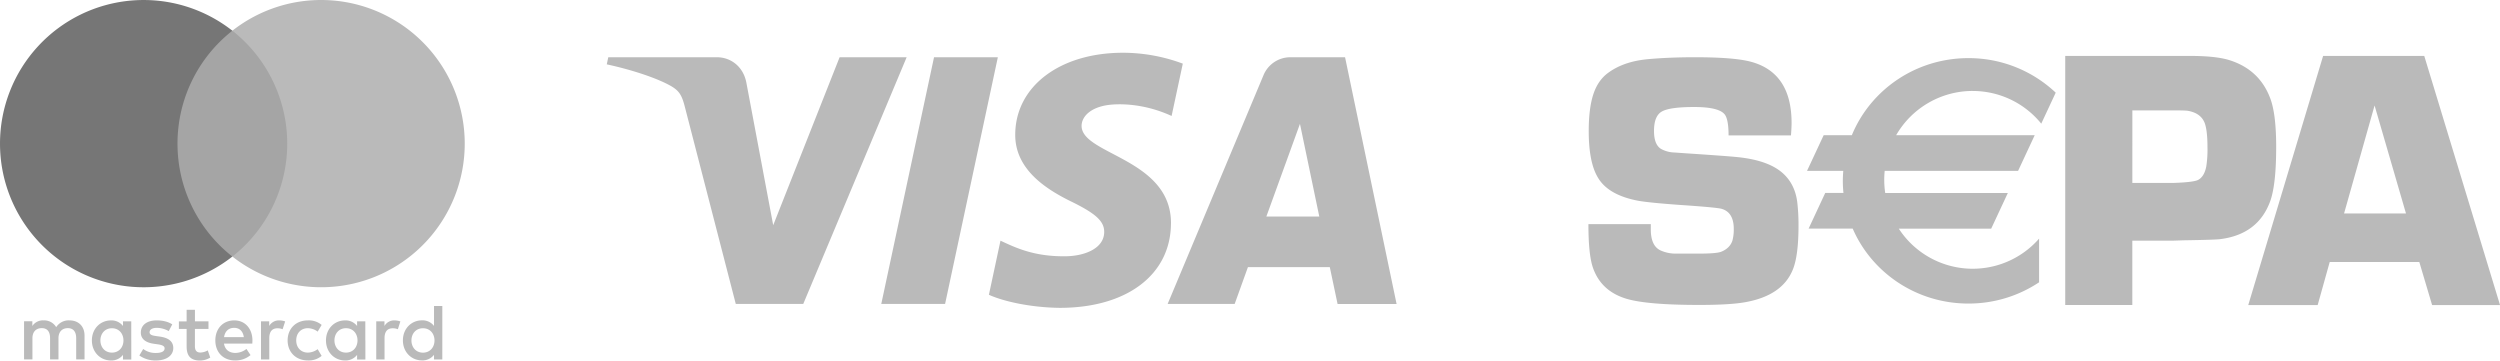
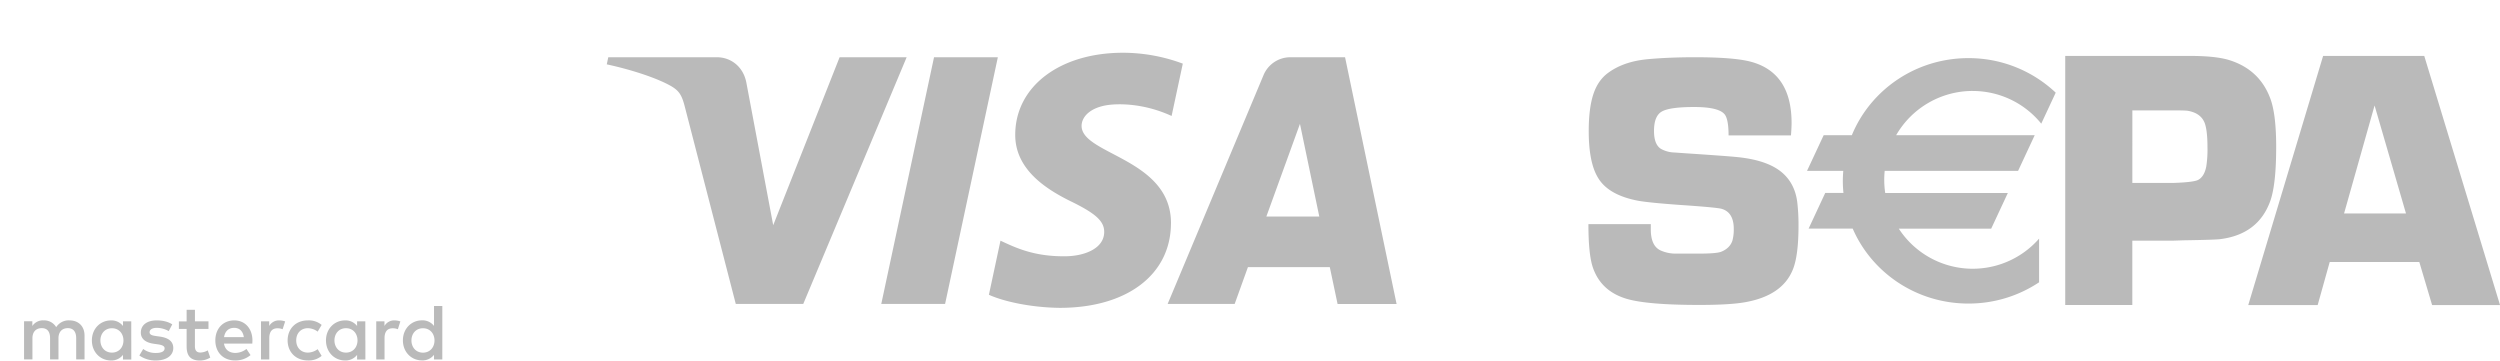
<svg xmlns="http://www.w3.org/2000/svg" id="Layer_1" data-name="Layer 1" viewBox="0 0 2009.33 289.75">
  <title>logo-mastercard_visa_sepa-gray</title>
  <path d="M733.71,50L650.59,248.29H596.37L555.47,90c-2.48-9.73-4.64-13.31-12.18-17.42-12.34-6.7-32.7-13-50.6-16.87l1.2-5.71h87.29c11.12,0,21.12,7.4,23.66,20.2L626.45,185,679.82,50h53.89ZM946.16,183.55c0.23-52.33-72.34-55.23-71.85-78.61,0.16-7.11,6.93-14.67,21.75-16.61,7.35-.95,27.61-1.71,50.59,8.87l9-42.06a138.29,138.29,0,0,0-48-8.76c-50.71,0-86.39,26.93-86.67,65.54-0.32,28.55,25.48,44.46,44.89,54,20,9.72,26.71,16,26.61,24.63-0.14,13.3-16,19.19-30.68,19.41-25.81.4-40.76-7-52.68-12.53l-9.31,43.47c12,5.49,34.12,10.28,57,10.52,53.91,0,89.16-26.62,89.32-67.85m133.92,64.73h47.43L1086.07,50h-43.75a23.35,23.35,0,0,0-21.85,14.54l-77,183.75h53.87L1008,218.68h65.8ZM1022.82,178l27-74.46L1065.35,178h-42.53ZM807,50L764.59,248.29H713.3L755.71,50H807Z" transform="translate(-5 -3.99)" style="fill:#bababa" />
  <path id="_Compound_Path_" data-name=" Compound Path " d="M72.94,292.91V273.67c0-7.25-4.62-12.12-12-12.18a11.87,11.87,0,0,0-10.77,5.45A11.26,11.26,0,0,0,40,261.49,10.14,10.14,0,0,0,31,266v-3.78H24.34v30.65h6.73v-17c0-5.32,3-8.14,7.5-8.14s6.67,2.89,6.67,8.08v17.06H52v-17c0-5.32,3.08-8.14,7.5-8.14s6.73,2.89,6.73,8.08v17.06H73Zm99.64-30.65h-10.9V253H155v9.3h-6.22v6.09H155v14c0,7.12,2.76,11.35,10.64,11.35a15.66,15.66,0,0,0,8.34-2.37l-2-5.77a12.31,12.31,0,0,1-5.9,1.73c-3.33,0-4.42-2-4.42-5.13V268.35h10.9v-6.09Zm56.87-.77a9,9,0,0,0-8.08,4.49v-3.72h-6.6v30.65h6.67V275.73c0-5.07,2.18-7.89,6.54-7.89a10.86,10.86,0,0,1,4.17.77l2.05-6.28a14.26,14.26,0,0,0-4.74-.83h0Zm-86,3.21c-3.21-2.12-7.63-3.21-12.5-3.21-7.76,0-12.76,3.72-12.76,9.81,0,5,3.72,8.08,10.58,9l3.14,0.45c3.65,0.51,5.39,1.47,5.39,3.21,0,2.37-2.44,3.72-7,3.72a16.33,16.33,0,0,1-10.2-3.21L117,289.7a22.12,22.12,0,0,0,13.27,4c8.85,0,14-4.17,14-10,0-5.39-4-8.21-10.71-9.17l-3.14-.45c-2.89-.38-5.19-1-5.19-3,0-2.24,2.18-3.59,5.83-3.59a19.76,19.76,0,0,1,9.55,2.63Zm178.64-3.21A9,9,0,0,0,314,266v-3.72h-6.6v30.65h6.67v-17.2c0-5.07,2.18-7.89,6.54-7.89a10.87,10.87,0,0,1,4.17.77l2-6.28a14.26,14.26,0,0,0-4.75-.83h0Zm-85.92,16.09c0,9.3,6.48,16.1,16.35,16.1a16.05,16.05,0,0,0,11-3.66l-3.21-5.39a13.47,13.47,0,0,1-8,2.76c-5.32-.06-9.23-3.91-9.23-9.81s3.91-9.75,9.23-9.81a13.47,13.47,0,0,1,8,2.76l3.21-5.39a16.06,16.06,0,0,0-11-3.65c-9.87,0-16.35,6.8-16.35,16.09h0Zm62.45,0V262.26H292V266a11.63,11.63,0,0,0-9.68-4.49c-8.59,0-15.32,6.73-15.32,16.09s6.73,16.1,15.32,16.1a11.63,11.63,0,0,0,9.68-4.49v3.72h6.67V277.58h-0.05Zm-24.81,0c0-5.39,3.53-9.81,9.3-9.81,5.51,0,9.23,4.23,9.23,9.81s-3.72,9.81-9.23,9.81c-5.77,0-9.3-4.42-9.3-9.81h0Zm-80.47-16.09c-9,0-15.26,6.54-15.26,16.09,0,9.75,6.54,16.1,15.71,16.1a18.63,18.63,0,0,0,12.57-4.3l-3.27-4.94a14.6,14.6,0,0,1-8.91,3.21c-4.3,0-8.21-2-9.17-7.5h22.76c0.06-.83.13-1.67,0.13-2.56-0.06-9.55-6-16.09-14.56-16.09h0Zm-0.13,6c4.3,0,7.05,2.69,7.76,7.44h-15.9c0.71-4.42,3.4-7.44,8.14-7.44h0ZM360.5,277.62V249.95h-6.67v16a11.63,11.63,0,0,0-9.68-4.49c-8.59,0-15.32,6.73-15.32,16.09s6.73,16.1,15.32,16.1a11.63,11.63,0,0,0,9.68-4.49v3.72h6.67V277.62Zm-24.81,0c0-5.39,3.53-9.81,9.3-9.81,5.51,0,9.23,4.23,9.23,9.81s-3.72,9.81-9.23,9.81c-5.77,0-9.3-4.42-9.3-9.81h0Zm-225.19,0V262.26h-6.65V266a11.63,11.63,0,0,0-9.68-4.49c-8.59,0-15.32,6.73-15.32,16.09s6.73,16.1,15.32,16.1a11.63,11.63,0,0,0,9.68-4.49v3.72h6.67V277.58Zm-24.81,0c0-5.39,3.53-9.81,9.3-9.81,5.51,0,9.23,4.23,9.23,9.81s-3.71,9.78-9.22,9.78c-5.77,0-9.3-4.4-9.3-9.82v0Z" transform="translate(-5 -3.99)" style="fill:#bababa" />
  <g id="_Group_" data-name=" Group ">
-     <rect x="136.26" y="24.69" width="101" height="181.51" style="fill:#a5a5a5" />
-     <path id="_Path_" data-name=" Path " d="M147.67,119.43a115.23,115.23,0,0,1,44.09-90.75,115.43,115.43,0,1,0,0,181.51A115.23,115.23,0,0,1,147.67,119.43Z" transform="translate(-5 -3.99)" style="fill:#767676" />
-     <path d="M378.52,119.43a115.43,115.43,0,0,1-186.76,90.75,115.45,115.45,0,0,0,0-181.51A115.43,115.43,0,0,1,378.52,119.43Z" transform="translate(-5 -3.99)" style="fill:#bababa" />
-   </g>
+     </g>
  <path id="path5689" d="M1444.44,112.81h-50.13q0-12.34-2.89-16.56Q1386.94,90,1366.73,90q-19.63,0-26,3.59t-6.35,15.69q0,10.93,5.64,14.39a23.41,23.41,0,0,0,10.69,2.88l10.11,0.71q32.5,2.15,40.6,3,25.7,2.59,37.27,13.67,9.09,8.64,10.83,22.59a157.56,157.56,0,0,1,1,18.85q0,24.18-4.61,35.4-8.37,20.59-37.63,26-12.26,2.31-37.5,2.31-42.11,0-58.69-5-20.33-6.17-26.82-25-3.62-10.48-3.6-34.92h50.13c0,1.82,0,3.21,0,4.17q0,13,7.49,16.77a29.44,29.44,0,0,0,12.53,2.73h18.43q14.11,0,18-1.45,6.91-2.72,9.08-8.77a33.45,33.45,0,0,0,1.15-9.64q0-13.22-9.64-16.1-3.61-1.14-33.53-3.16-24-1.72-33.39-3.31-24.62-4.6-32.81-19-7.2-12.21-7.2-37,0-18.83,3.89-30.19t12.54-17.26Q1311,53,1330.76,51.44,1347.19,50,1367.23,50q31.56,0,45,3.61,32.73,8.79,32.72,49.26c0,2.21-.16,5.52-0.49,9.94" transform="translate(-5 -3.99)" style="fill:#bababa" />
  <path id="path5693" d="M1664.89,249.16V48.94h100.39q20.66,0,31.5,3.37,24.77,7.76,33.27,31.77,4.39,12.61,4.39,37.95,0,30.47-4.84,43.79-9.66,26.35-39.71,30.32-3.53.59-30,1l-8.94.3h-32.13v51.69h-53.89ZM1718.78,151h33.59q16-.57,19.46-2.48c3.18-1.75,5.32-5.26,6.39-10.52a88.26,88.26,0,0,0,1-15.62q0-12.71-2-18.85-2.9-8.62-13.93-10.51c-1.46-.19-4.94-0.3-10.45-0.3h-34V151Z" transform="translate(-5 -3.99)" style="fill:#bababa" />
  <path id="path5697" d="M1949.47,214.56h-72l-9.68,34.6H1812l60.16-200.22h81.29l60.89,200.22h-54.58Zm-10.7-39-25.25-86.79L1889,175.55h49.75Z" transform="translate(-5 -3.99)" style="fill:#bababa" />
  <path id="path5701" d="M1590.52,77.11a70.84,70.84,0,0,1,55.1,26.27l11.62-24.91a101.83,101.83,0,0,0-70.16-27.76c-42.46,0-78.78,25.64-93.69,61.95h-22.65l-13.38,28.67h29.14c-0.22,2.66-.36,5.32-0.36,8a96.9,96.9,0,0,0,.5,9.74H1472l-13.37,28.68h35.46c15.33,35.38,51.2,60.22,93,60.22a102.1,102.1,0,0,0,56.79-17.09V195.78a70.89,70.89,0,0,1-112.75-8h74.25l13.38-28.68h-98.55a71.88,71.88,0,0,1-.42-17.78H1627l13.37-28.67H1529a71,71,0,0,1,61.48-35.56" transform="translate(-5 -3.99)" style="fill:#bababa" />
</svg>